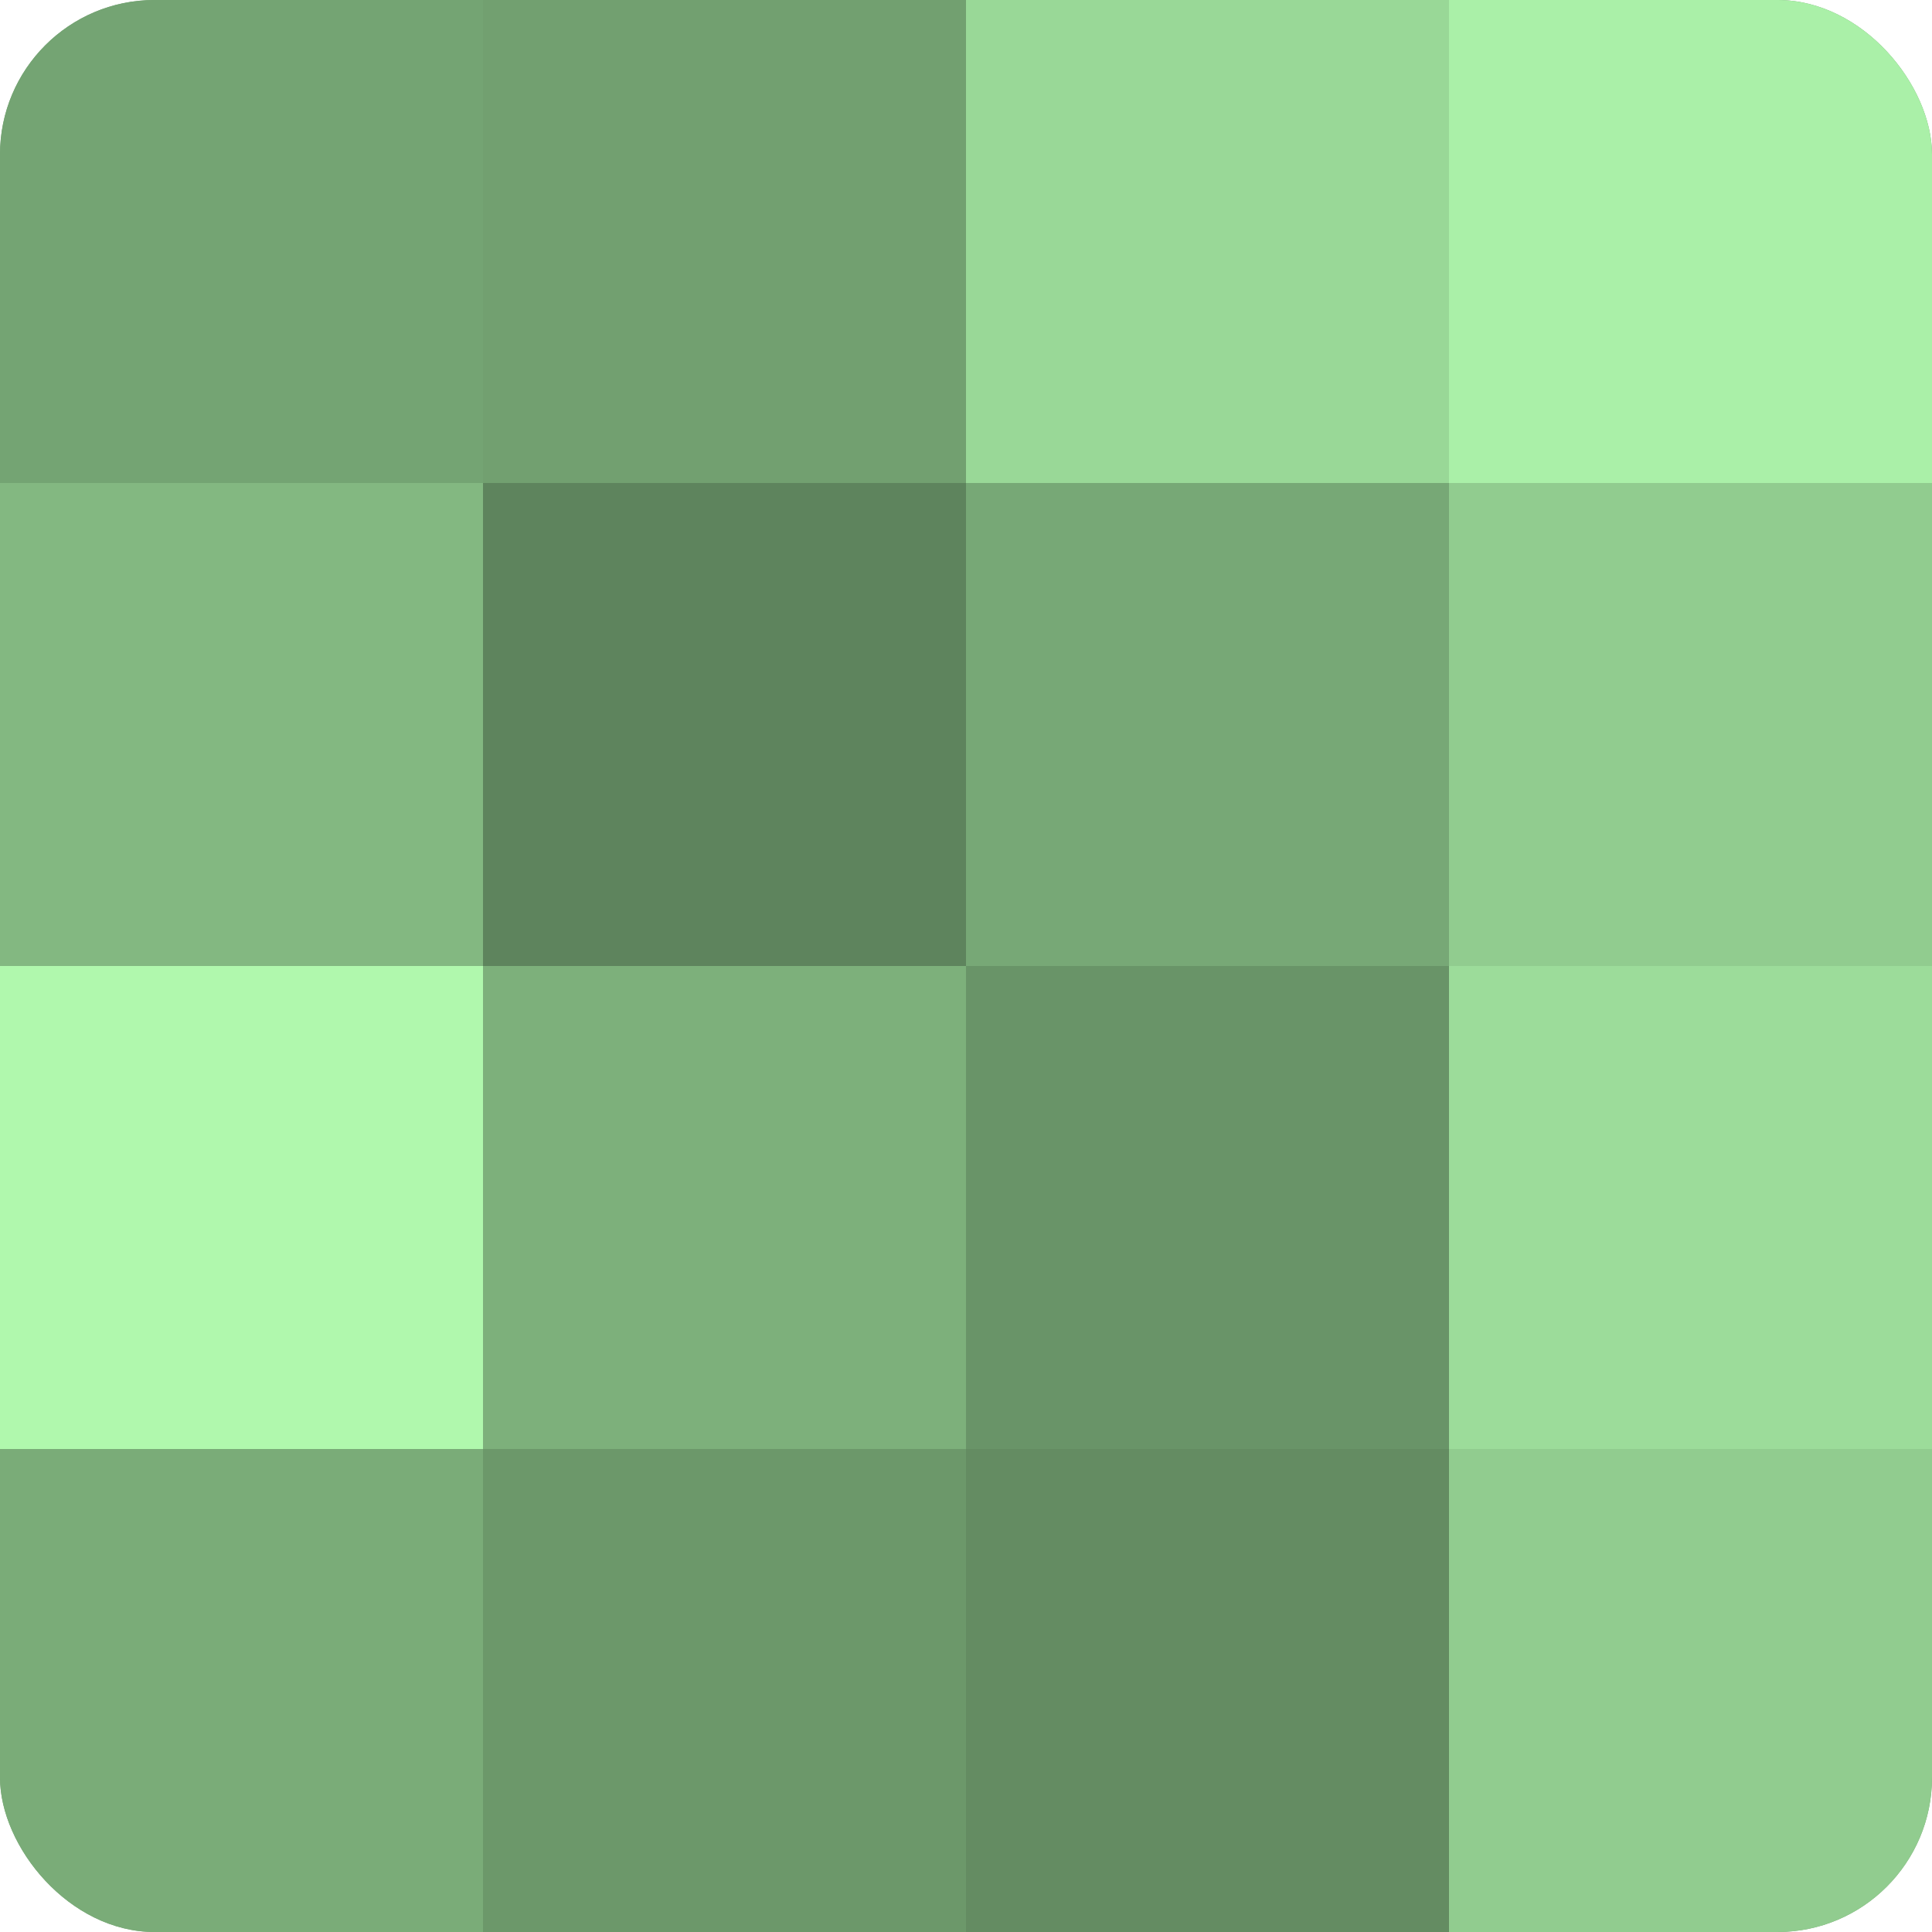
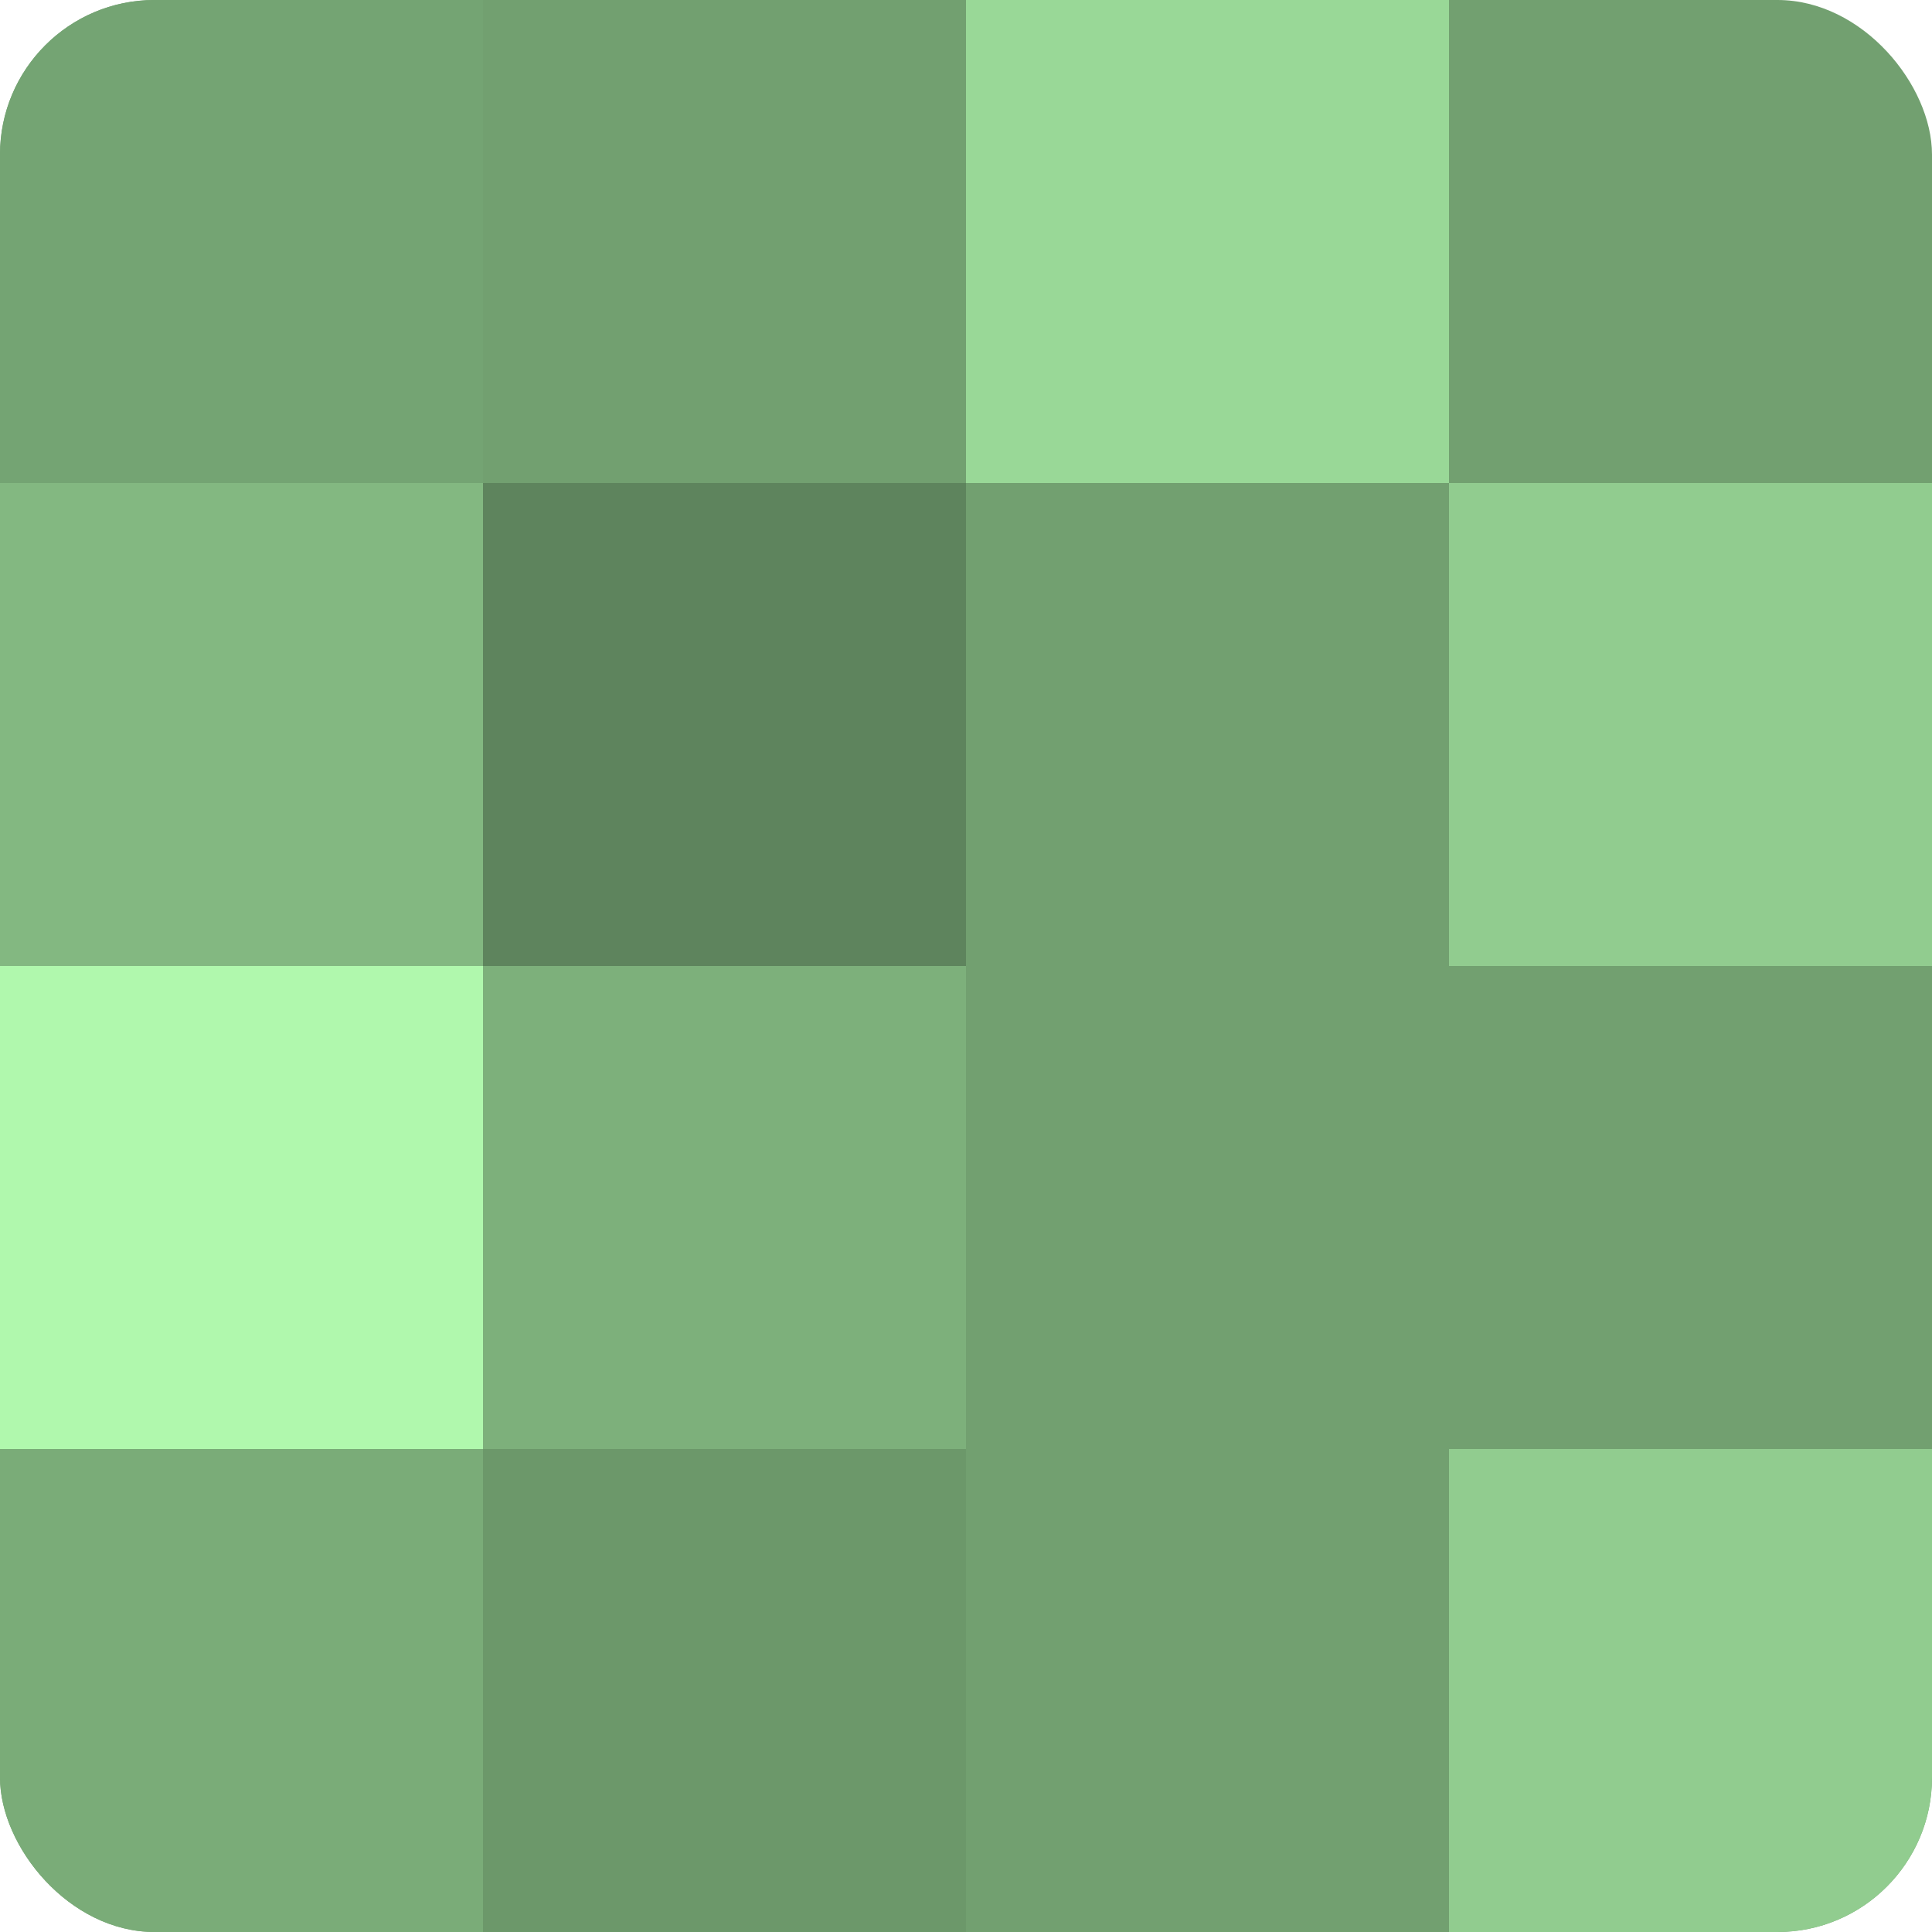
<svg xmlns="http://www.w3.org/2000/svg" width="60" height="60" viewBox="0 0 100 100" preserveAspectRatio="xMidYMid meet">
  <defs>
    <clipPath id="c" width="100" height="100">
      <rect width="100" height="100" rx="8" ry="8" />
    </clipPath>
  </defs>
  <g clip-path="url(#c)">
    <rect width="100" height="100" fill="#72a070" />
    <rect width="25" height="25" fill="#74a473" />
    <rect y="25" width="25" height="25" fill="#83b881" />
    <rect y="50" width="25" height="25" fill="#b0f8ad" />
    <rect y="75" width="25" height="25" fill="#7aac78" />
    <rect x="25" width="25" height="25" fill="#72a070" />
    <rect x="25" y="25" width="25" height="25" fill="#5e845d" />
    <rect x="25" y="50" width="25" height="25" fill="#7db07b" />
    <rect x="25" y="75" width="25" height="25" fill="#6c986a" />
    <rect x="50" width="25" height="25" fill="#99d897" />
-     <rect x="50" y="25" width="25" height="25" fill="#77a876" />
-     <rect x="50" y="50" width="25" height="25" fill="#699468" />
-     <rect x="50" y="75" width="25" height="25" fill="#648c62" />
-     <rect x="75" width="25" height="25" fill="#aaf0a8" />
    <rect x="75" y="25" width="25" height="25" fill="#91cc8f" />
-     <rect x="75" y="50" width="25" height="25" fill="#9cdc9a" />
    <rect x="75" y="75" width="25" height="25" fill="#91cc8f" />
  </g>
</svg>